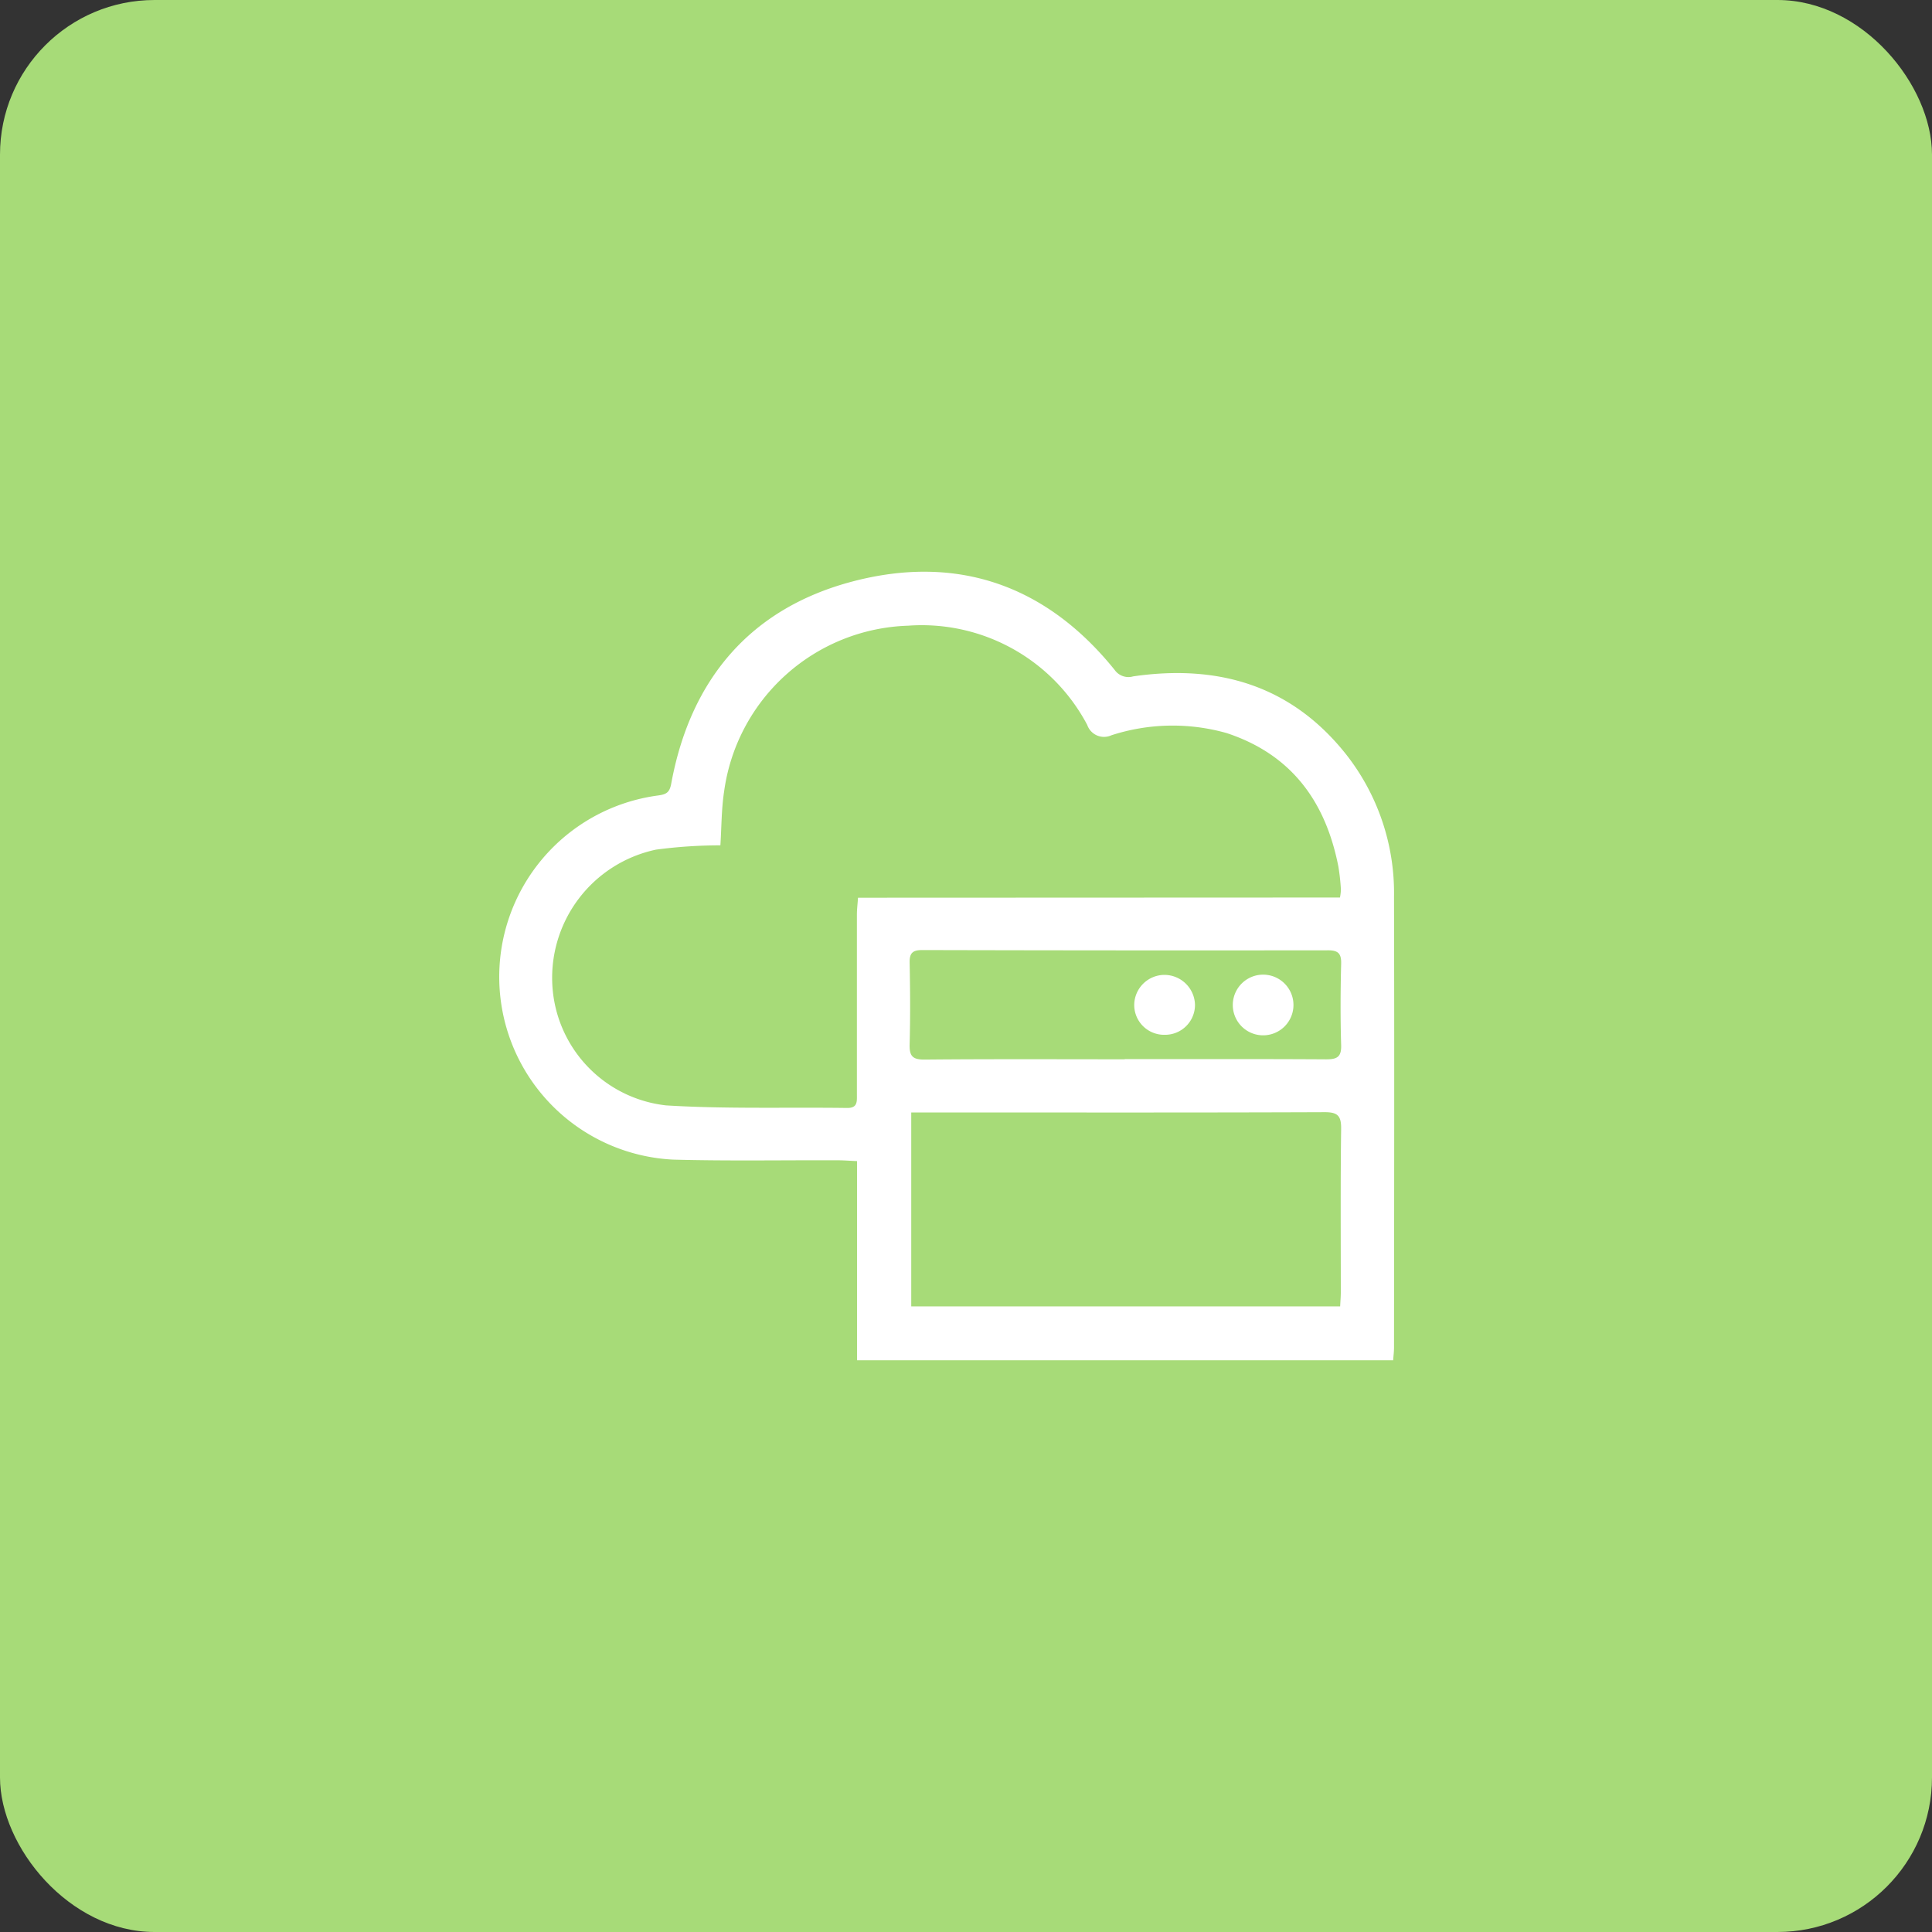
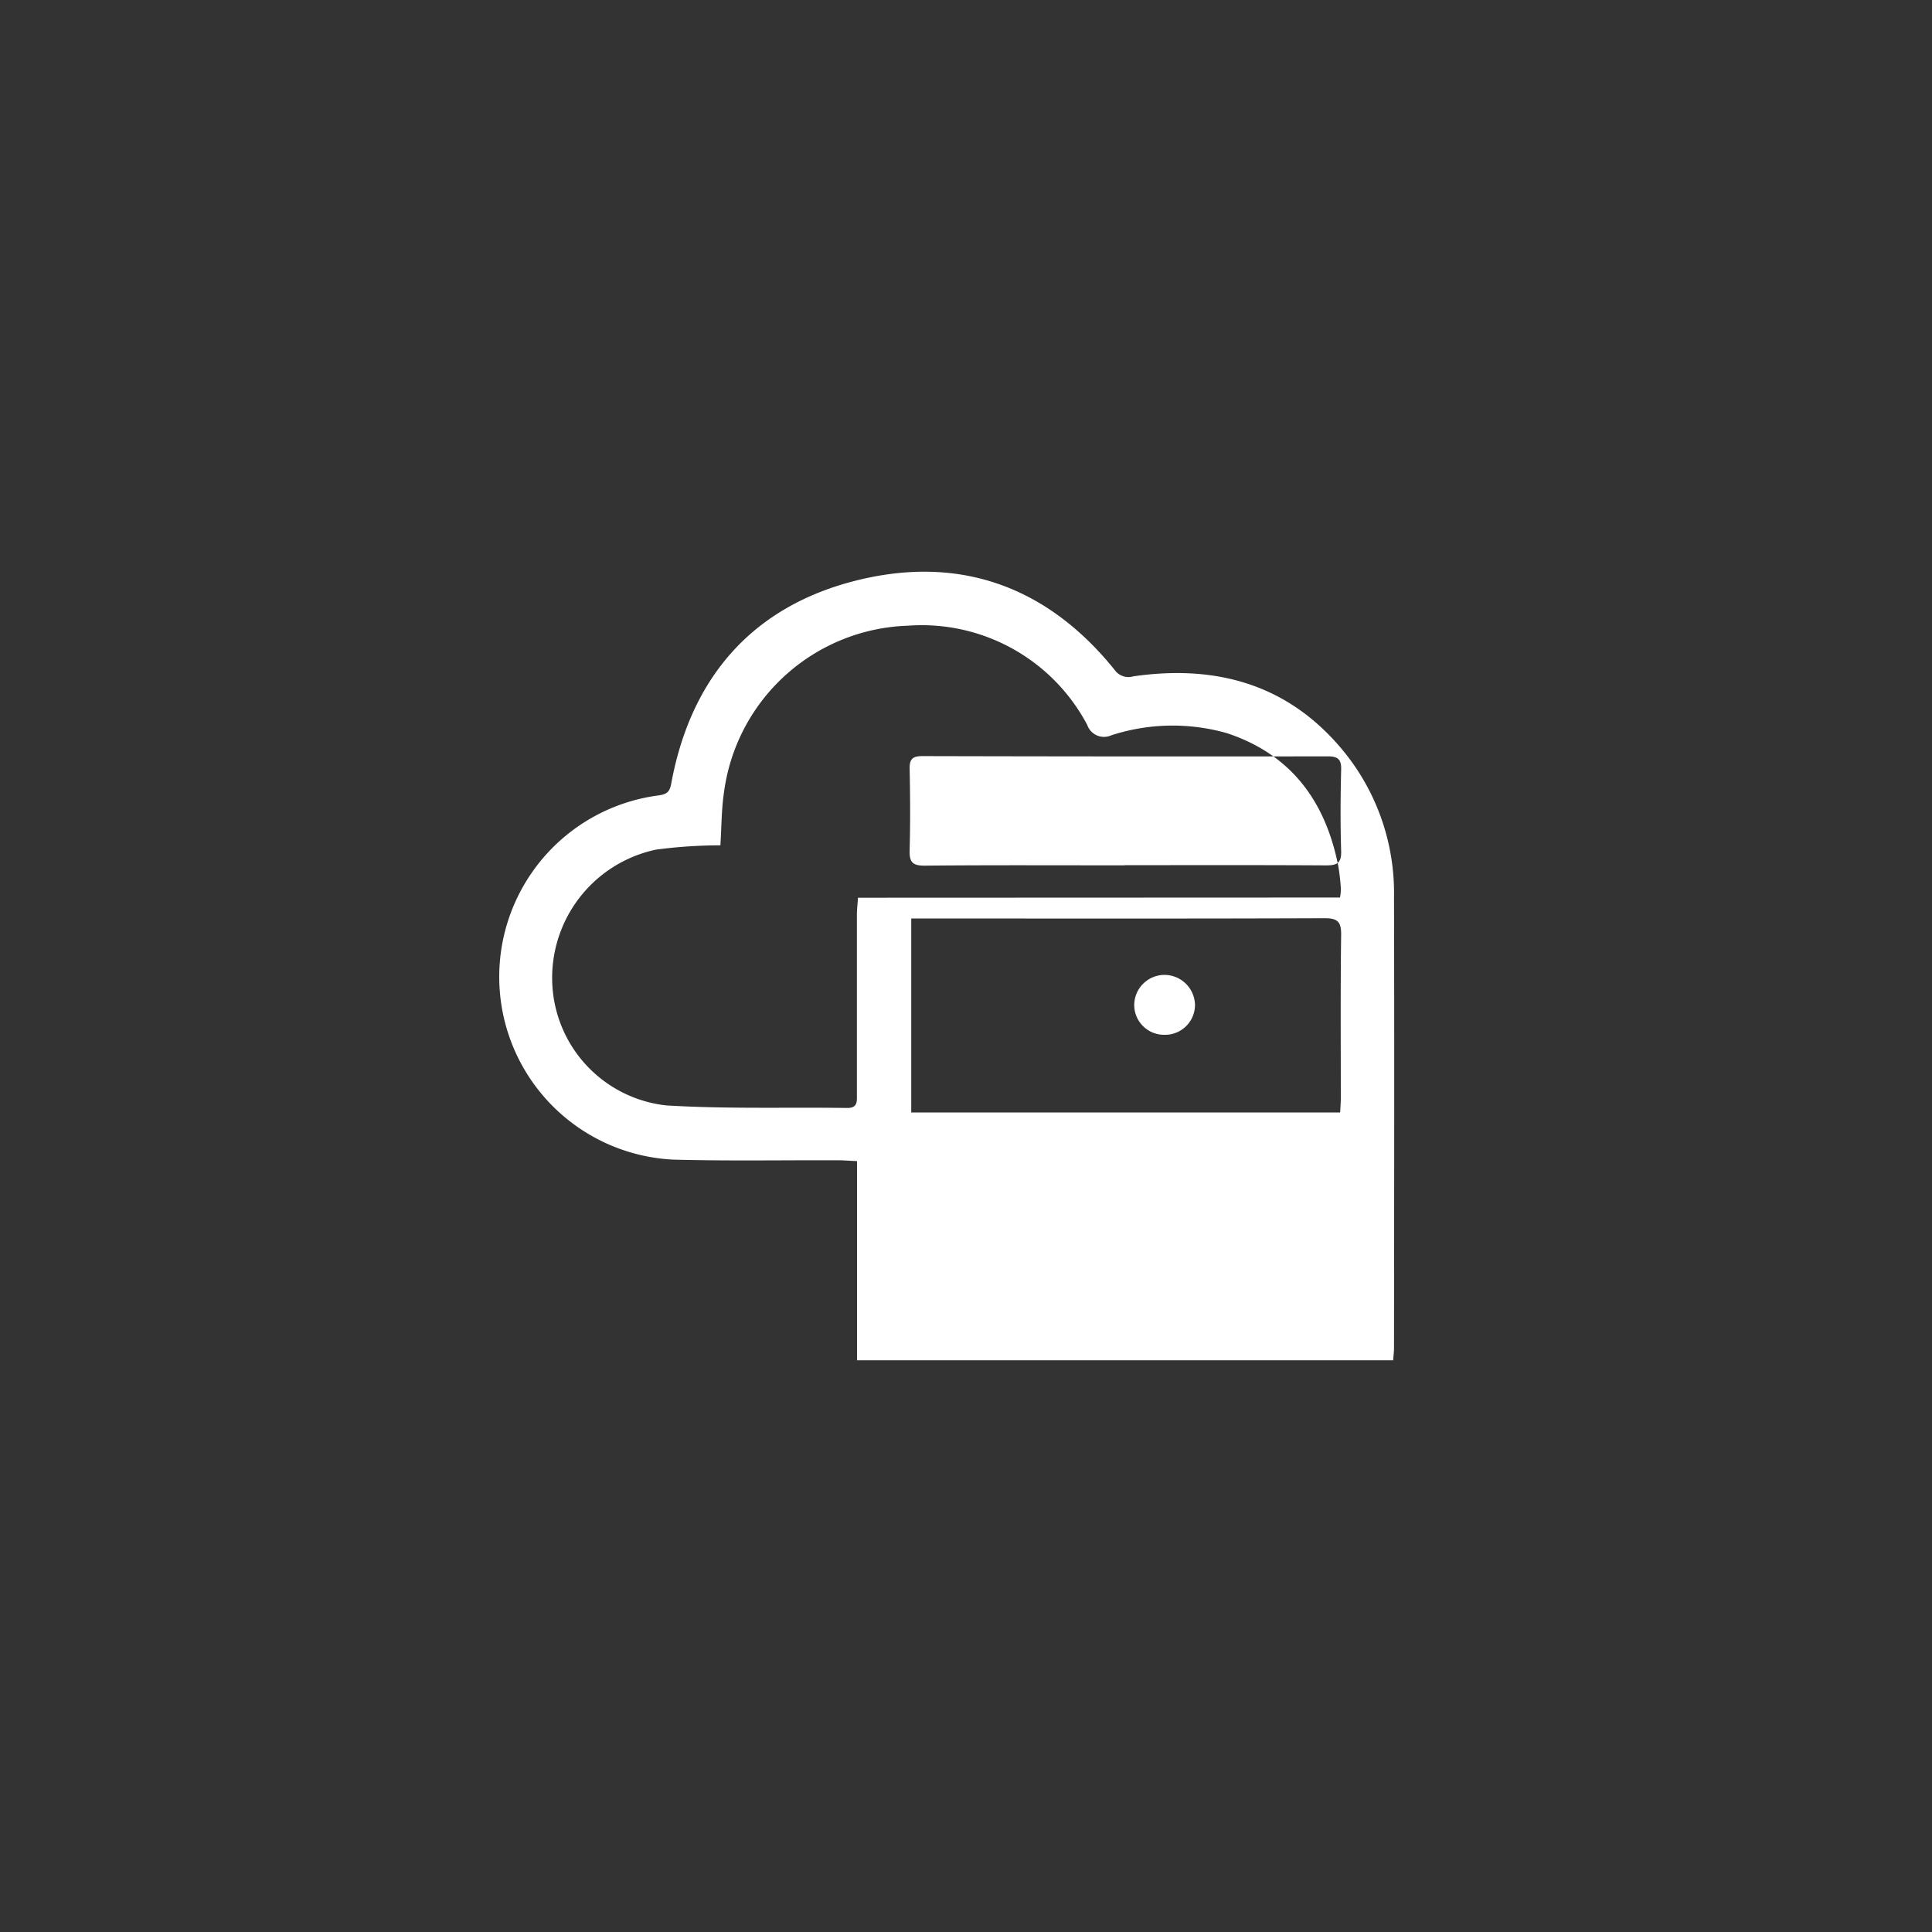
<svg xmlns="http://www.w3.org/2000/svg" width="100" height="100" viewBox="0 0 100 100">
  <rect x="0" y="0" width="100" height="100" fill="#333333" stroke="none" />
  <defs>
    <clipPath id="clip-path">
      <rect id="Rectangle_52066" data-name="Rectangle 52066" width="46.339" height="40.815" fill="#fff" />
    </clipPath>
  </defs>
  <g id="Group_47443" data-name="Group 47443" transform="translate(-960 -917)">
-     <rect id="Rectangle_51065" data-name="Rectangle 51065" width="100" height="100" rx="8" transform="translate(960 917)" fill="#a7db78" />
    <g id="Group_47305" data-name="Group 47305" transform="translate(985.831 946.592)">
      <g id="Group_47302" data-name="Group 47302" clip-path="url(#clip-path)">
-         <path id="Path_88825" data-name="Path 88825" d="M46.288,40.815H18.53V30.507c-.4-.018-.7-.042-1-.043-2.843-.01-5.688.043-8.529-.035a9.471,9.471,0,0,1-.748-18.85c.412-.059.575-.158.658-.607.991-5.4,4.1-9.08,9.4-10.471,5.4-1.415,10.013.185,13.553,4.583a.872.872,0,0,0,.959.333c4.383-.636,8.165.454,11,4.012a11.606,11.606,0,0,1,2.5,7.4c.02,7.777.007,15.555,0,23.332,0,.206-.027.411-.045.651M43.525,16.864a2.39,2.39,0,0,0,.049-.418,11.078,11.078,0,0,0-.131-1.187c-.659-3.36-2.426-5.8-5.78-6.906a10.274,10.274,0,0,0-5.969.113.918.918,0,0,1-1.249-.534,9.685,9.685,0,0,0-9.273-5.138,9.93,9.93,0,0,0-9.525,8.593c-.138.916-.131,1.853-.191,2.776a25.127,25.127,0,0,0-3.332.222A6.782,6.782,0,0,0,2.765,21.5a6.629,6.629,0,0,0,5.88,6.123c3.113.192,6.245.09,9.368.133.554.008.509-.341.509-.7q0-4.652,0-9.3c0-.269.034-.538.057-.882ZM21.335,27.988V38.027h22.2c.014-.279.034-.509.034-.738,0-2.818-.02-5.637.017-8.455.009-.68-.187-.863-.863-.86-6.271.025-12.542.015-18.813.015H21.335m11.049-2.751v-.01c3.476,0,6.952-.01,10.427.011.557,0,.794-.116.776-.732-.043-1.408-.035-2.818,0-4.226.012-.53-.166-.686-.684-.685q-10.5.013-21-.013c-.482,0-.661.144-.651.643.028,1.409.038,2.819,0,4.226-.018.607.139.806.777.8,3.452-.032,6.9-.015,10.357-.015" transform="translate(0 0)" fill="#fff" />
-         <path id="Path_88826" data-name="Path 88826" d="M270.289,150.707a1.57,1.57,0,0,1,.025-3.14,1.57,1.57,0,1,1-.025,3.14" transform="translate(-230.753 -126.711)" fill="#fff" />
+         <path id="Path_88825" data-name="Path 88825" d="M46.288,40.815H18.53V30.507c-.4-.018-.7-.042-1-.043-2.843-.01-5.688.043-8.529-.035a9.471,9.471,0,0,1-.748-18.85c.412-.059.575-.158.658-.607.991-5.4,4.1-9.08,9.4-10.471,5.4-1.415,10.013.185,13.553,4.583a.872.872,0,0,0,.959.333c4.383-.636,8.165.454,11,4.012a11.606,11.606,0,0,1,2.5,7.4c.02,7.777.007,15.555,0,23.332,0,.206-.027.411-.045.651M43.525,16.864a2.39,2.39,0,0,0,.049-.418,11.078,11.078,0,0,0-.131-1.187c-.659-3.36-2.426-5.8-5.78-6.906a10.274,10.274,0,0,0-5.969.113.918.918,0,0,1-1.249-.534,9.685,9.685,0,0,0-9.273-5.138,9.93,9.93,0,0,0-9.525,8.593c-.138.916-.131,1.853-.191,2.776a25.127,25.127,0,0,0-3.332.222A6.782,6.782,0,0,0,2.765,21.5a6.629,6.629,0,0,0,5.88,6.123c3.113.192,6.245.09,9.368.133.554.008.509-.341.509-.7q0-4.652,0-9.3c0-.269.034-.538.057-.882ZM21.335,27.988h22.2c.014-.279.034-.509.034-.738,0-2.818-.02-5.637.017-8.455.009-.68-.187-.863-.863-.86-6.271.025-12.542.015-18.813.015H21.335m11.049-2.751v-.01c3.476,0,6.952-.01,10.427.011.557,0,.794-.116.776-.732-.043-1.408-.035-2.818,0-4.226.012-.53-.166-.686-.684-.685q-10.5.013-21-.013c-.482,0-.661.144-.651.643.028,1.409.038,2.819,0,4.226-.018.607.139.806.777.8,3.452-.032,6.9-.015,10.357-.015" transform="translate(0 0)" fill="#fff" />
        <path id="Path_88827" data-name="Path 88827" d="M234.2,150.747a1.546,1.546,0,0,1-1.576-1.539,1.571,1.571,0,0,1,1.564-1.562,1.588,1.588,0,0,1,1.582,1.55,1.549,1.549,0,0,1-1.57,1.551" transform="translate(-199.748 -126.778)" fill="#fff" />
      </g>
    </g>
  </g>
</svg>